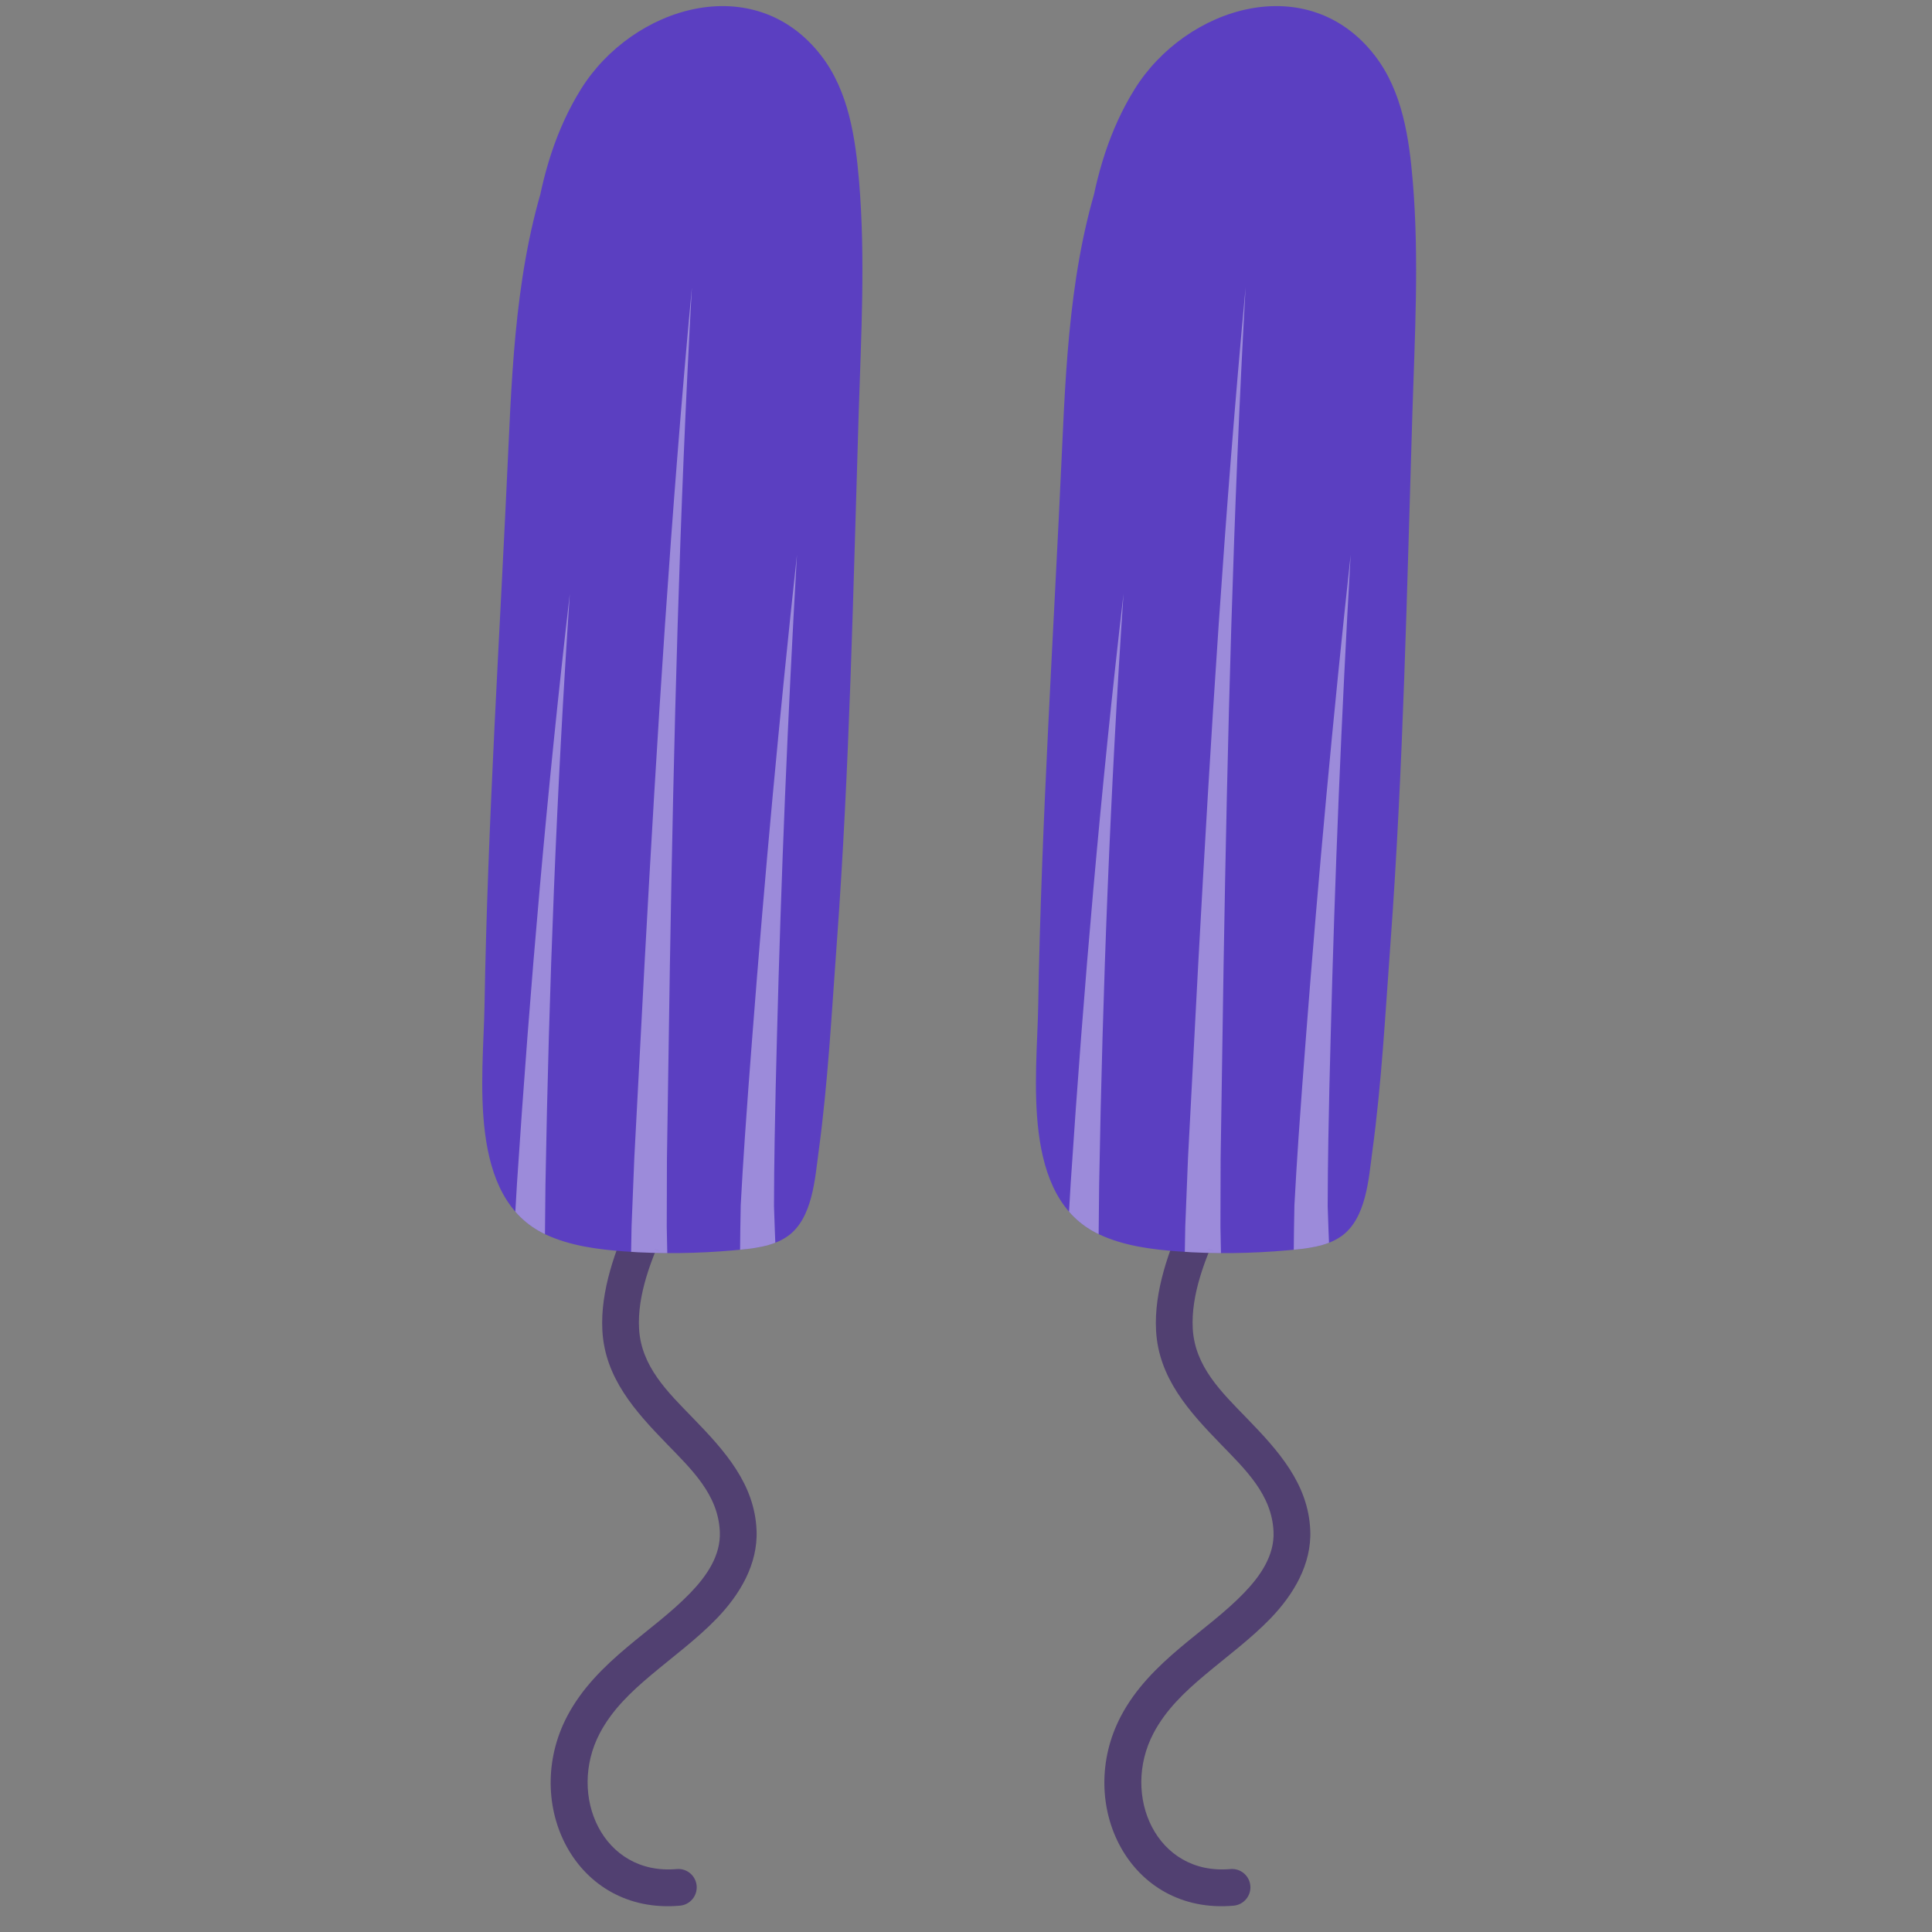
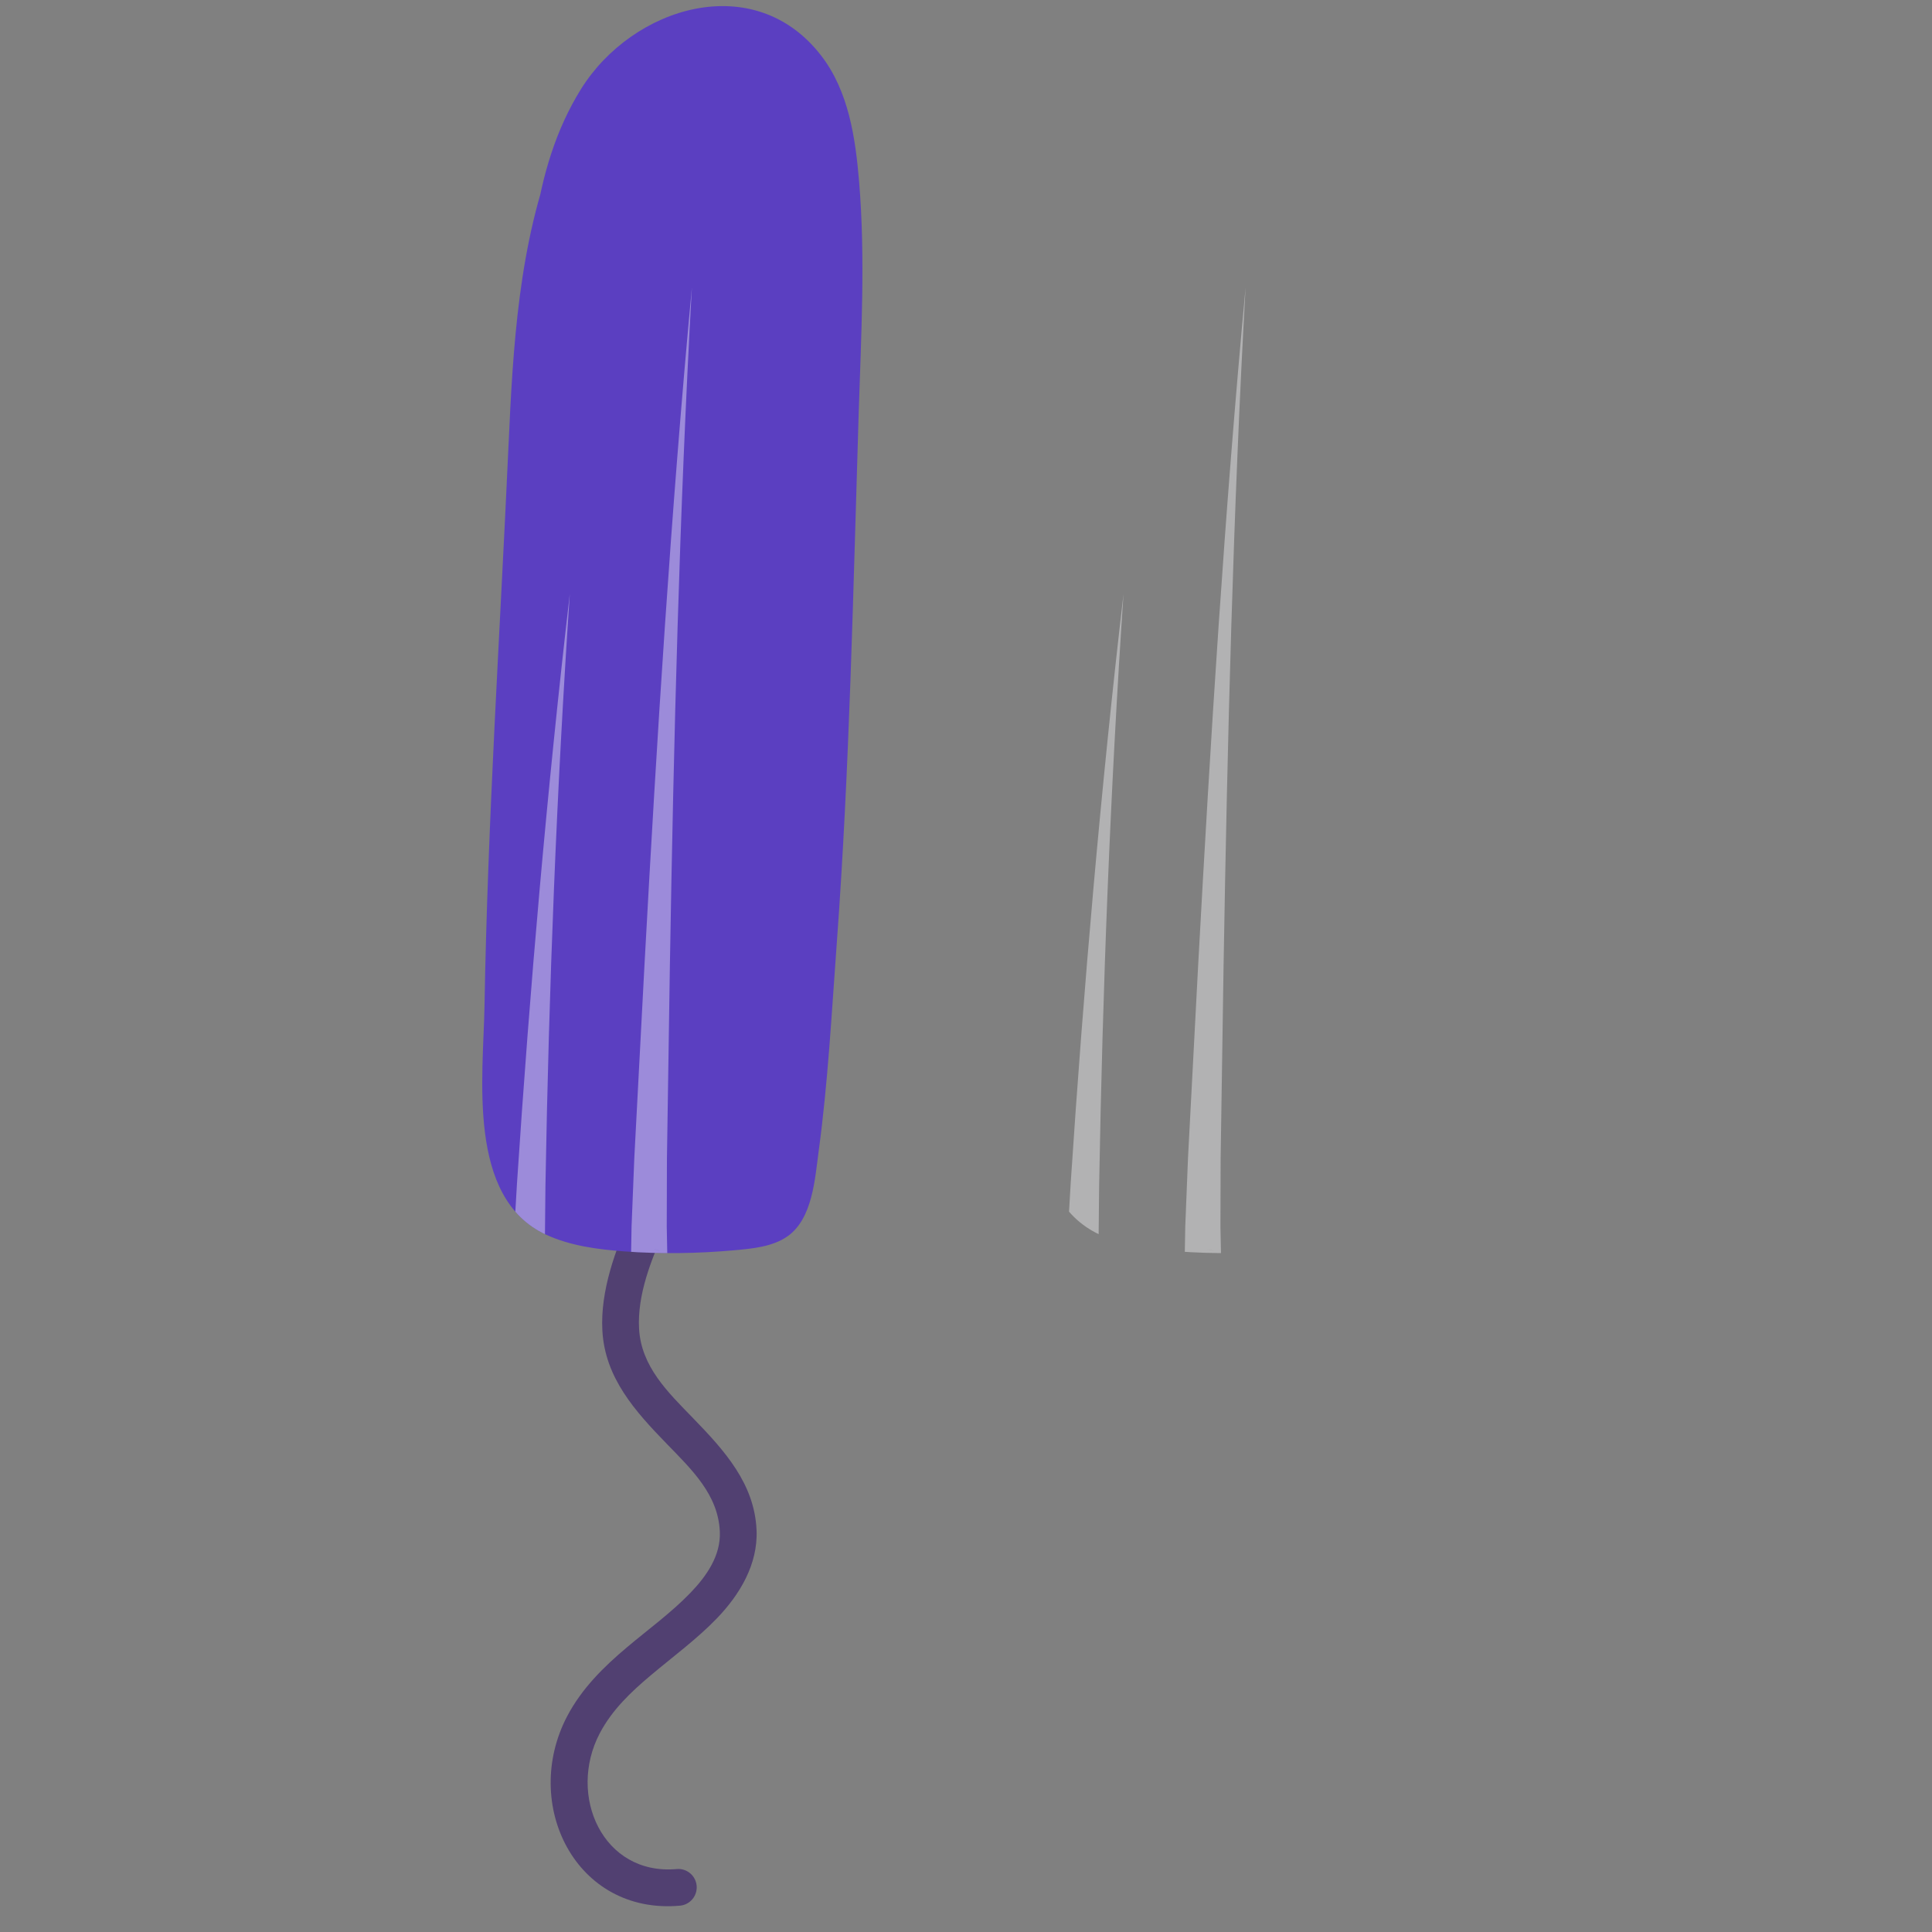
<svg xmlns="http://www.w3.org/2000/svg" width="590" zoomAndPan="magnify" viewBox="0 0 442.5 442.5" height="590" preserveAspectRatio="xMidYMid meet" version="1.2">
  <rect x="0" y="0" width="442.5" height="442.5" fill="#808080" stroke="none" />
  <defs>
    <clipPath id="a782912a19">
      <path d="M 126 264 L 174 264 L 174 437 L 126 437 Z M 126 264 " />
    </clipPath>
    <clipPath id="8df6b0eb91">
      <path d="M -37.543 52.828 L 188.133 -38.547 L 352.609 367.676 L 126.93 459.051 Z M -37.543 52.828 " />
    </clipPath>
    <clipPath id="0ab5a89dc4">
      <path d="M -37.543 52.828 L 188.133 -38.547 L 352.609 367.676 L 126.93 459.051 Z M -37.543 52.828 " />
    </clipPath>
    <clipPath id="136fd4bf44">
      <path d="M 110 1 L 198 1 L 198 288 L 110 288 Z M 110 1 " />
    </clipPath>
    <clipPath id="44949e2f0b">
      <path d="M -37.543 52.828 L 188.133 -38.547 L 352.609 367.676 L 126.93 459.051 Z M -37.543 52.828 " />
    </clipPath>
    <clipPath id="959d573fc7">
      <path d="M -37.543 52.828 L 188.133 -38.547 L 352.609 367.676 L 126.93 459.051 Z M -37.543 52.828 " />
    </clipPath>
    <clipPath id="87fec5fb1d">
      <path d="M 116 135 L 131 135 L 131 288 L 116 288 Z M 116 135 " />
    </clipPath>
    <clipPath id="9db6ccaa50">
      <path d="M -37.543 52.828 L 188.133 -38.547 L 352.609 367.676 L 126.93 459.051 Z M -37.543 52.828 " />
    </clipPath>
    <clipPath id="26e332df14">
      <path d="M -37.543 52.828 L 188.133 -38.547 L 352.609 367.676 L 126.93 459.051 Z M -37.543 52.828 " />
    </clipPath>
    <clipPath id="f062467075">
      <path d="M 118.379 -1.758 L 203.562 1.352 L 193.047 289.355 L 107.863 286.246 Z M 118.379 -1.758 " />
    </clipPath>
    <clipPath id="5d2b02f3ec">
      <path d="M 139.477 16.73 C 138.609 15.75 135.684 18.941 135.379 19.281 C 131.68 23.414 129.32 28.898 127.316 33.996 C 118.781 55.648 117.488 79.469 116.449 102.457 C 114.527 145.121 111.695 187.777 110.969 230.488 C 110.695 246.547 106.867 274.352 125.031 282.766 C 130.586 285.34 136.887 286.164 142.938 286.613 C 151.254 287.234 159.82 287.109 168.121 286.363 C 172.227 285.988 176.984 285.586 180.449 283.105 C 186.125 279.035 186.652 269.949 187.5 263.703 C 189.645 247.926 190.48 231.969 191.648 216.102 C 194.625 175.609 195.406 135.164 196.672 94.598 C 197.223 77.004 198.234 59.16 196.766 41.582 C 195.93 31.621 194.391 20.949 188.125 12.797 C 172.758 -7.199 144.855 1.52 133.086 20.379 C 121.559 38.852 120.629 62.523 121.008 83.637 C 121.215 95.203 121.77 106.816 124.406 118.113 " />
    </clipPath>
    <clipPath id="a1266780fe">
      <path d="M 144 65 L 159 65 L 159 288 L 144 288 Z M 144 65 " />
    </clipPath>
    <clipPath id="0710e55e4b">
      <path d="M -37.543 52.828 L 188.133 -38.547 L 352.609 367.676 L 126.93 459.051 Z M -37.543 52.828 " />
    </clipPath>
    <clipPath id="5951191b10">
      <path d="M -37.543 52.828 L 188.133 -38.547 L 352.609 367.676 L 126.93 459.051 Z M -37.543 52.828 " />
    </clipPath>
    <clipPath id="a43695d06b">
      <path d="M 118.379 -1.758 L 203.562 1.352 L 193.047 289.355 L 107.863 286.246 Z M 118.379 -1.758 " />
    </clipPath>
    <clipPath id="c70b4274b1">
      <path d="M 139.477 16.73 C 138.609 15.75 135.684 18.941 135.379 19.281 C 131.68 23.414 129.32 28.898 127.316 33.996 C 118.781 55.648 117.488 79.469 116.449 102.457 C 114.527 145.121 111.695 187.777 110.969 230.488 C 110.695 246.547 106.867 274.352 125.031 282.766 C 130.586 285.34 136.887 286.164 142.938 286.613 C 151.254 287.234 159.82 287.109 168.121 286.363 C 172.227 285.988 176.984 285.586 180.449 283.105 C 186.125 279.035 186.652 269.949 187.5 263.703 C 189.645 247.926 190.48 231.969 191.648 216.102 C 194.625 175.609 195.406 135.164 196.672 94.598 C 197.223 77.004 198.234 59.16 196.766 41.582 C 195.93 31.621 194.391 20.949 188.125 12.797 C 172.758 -7.199 144.855 1.52 133.086 20.379 C 121.559 38.852 120.629 62.523 121.008 83.637 C 121.215 95.203 121.77 106.816 124.406 118.113 " />
    </clipPath>
    <clipPath id="e18ea5bb4e">
      <path d="M 169 127 L 183 127 L 183 288 L 169 288 Z M 169 127 " />
    </clipPath>
    <clipPath id="7e785d7104">
      <path d="M -37.543 52.828 L 188.133 -38.547 L 352.609 367.676 L 126.93 459.051 Z M -37.543 52.828 " />
    </clipPath>
    <clipPath id="9dbd1b8a47">
      <path d="M -37.543 52.828 L 188.133 -38.547 L 352.609 367.676 L 126.93 459.051 Z M -37.543 52.828 " />
    </clipPath>
    <clipPath id="95f685367a">
      <path d="M 118.379 -1.758 L 203.562 1.352 L 193.047 289.355 L 107.863 286.246 Z M 118.379 -1.758 " />
    </clipPath>
    <clipPath id="4242e55b8e">
-       <path d="M 139.477 16.73 C 138.609 15.75 135.684 18.941 135.379 19.281 C 131.68 23.414 129.32 28.898 127.316 33.996 C 118.781 55.648 117.488 79.469 116.449 102.457 C 114.527 145.121 111.695 187.777 110.969 230.488 C 110.695 246.547 106.867 274.352 125.031 282.766 C 130.586 285.34 136.887 286.164 142.938 286.613 C 151.254 287.234 159.82 287.109 168.121 286.363 C 172.227 285.988 176.984 285.586 180.449 283.105 C 186.125 279.035 186.652 269.949 187.5 263.703 C 189.645 247.926 190.48 231.969 191.648 216.102 C 194.625 175.609 195.406 135.164 196.672 94.598 C 197.223 77.004 198.234 59.16 196.766 41.582 C 195.93 31.621 194.391 20.949 188.125 12.797 C 172.758 -7.199 144.855 1.52 133.086 20.379 C 121.559 38.852 120.629 62.523 121.008 83.637 C 121.215 95.203 121.77 106.816 124.406 118.113 " />
-     </clipPath>
+       </clipPath>
    <clipPath id="01b3f60b91">
      <path d="M 252 264 L 301 264 L 301 437 L 252 437 Z M 252 264 " />
    </clipPath>
    <clipPath id="5b0780f491">
-       <path d="M 89.273 52.828 L 314.949 -38.547 L 479.426 367.676 L 253.746 459.051 Z M 89.273 52.828 " />
-     </clipPath>
+       </clipPath>
    <clipPath id="1c09b6c45a">
      <path d="M 89.273 52.828 L 314.949 -38.547 L 479.426 367.676 L 253.746 459.051 Z M 89.273 52.828 " />
    </clipPath>
    <clipPath id="6a6099fee9">
-       <path d="M 237 1 L 325 1 L 325 288 L 237 288 Z M 237 1 " />
-     </clipPath>
+       </clipPath>
    <clipPath id="742286db20">
      <path d="M 89.273 52.828 L 314.949 -38.547 L 479.426 367.676 L 253.746 459.051 Z M 89.273 52.828 " />
    </clipPath>
    <clipPath id="a64331b8f9">
      <path d="M 89.273 52.828 L 314.949 -38.547 L 479.426 367.676 L 253.746 459.051 Z M 89.273 52.828 " />
    </clipPath>
    <clipPath id="909cc0db3c">
      <path d="M 243 135 L 258 135 L 258 288 L 243 288 Z M 243 135 " />
    </clipPath>
    <clipPath id="1040f34d36">
      <path d="M 89.273 52.828 L 314.949 -38.547 L 479.426 367.676 L 253.746 459.051 Z M 89.273 52.828 " />
    </clipPath>
    <clipPath id="fde4501ad2">
      <path d="M 89.273 52.828 L 314.949 -38.547 L 479.426 367.676 L 253.746 459.051 Z M 89.273 52.828 " />
    </clipPath>
    <clipPath id="ce5652e755">
      <path d="M 245.195 -1.758 L 330.379 1.352 L 319.863 289.355 L 234.68 286.246 Z M 245.195 -1.758 " />
    </clipPath>
    <clipPath id="26b3388ab1">
      <path d="M 266.293 16.73 C 265.426 15.75 262.5 18.941 262.195 19.281 C 258.496 23.414 256.141 28.898 254.133 33.996 C 245.598 55.648 244.305 79.469 243.266 102.457 C 241.344 145.121 238.512 187.777 237.785 230.488 C 237.512 246.547 233.684 274.352 251.848 282.766 C 257.402 285.34 263.703 286.164 269.754 286.613 C 278.07 287.234 286.637 287.109 294.938 286.363 C 299.043 285.988 303.801 285.586 307.266 283.105 C 312.941 279.035 313.469 269.949 314.316 263.703 C 316.461 247.926 317.297 231.969 318.465 216.102 C 321.441 175.609 322.223 135.164 323.488 94.598 C 324.039 77.004 325.051 59.16 323.582 41.582 C 322.746 31.621 321.207 20.949 314.941 12.797 C 299.574 -7.199 271.672 1.52 259.902 20.379 C 248.375 38.852 247.445 62.523 247.824 83.637 C 248.031 95.203 248.586 106.816 251.223 118.113 " />
    </clipPath>
    <clipPath id="0ef4a22f51">
      <path d="M 271 65 L 286 65 L 286 288 L 271 288 Z M 271 65 " />
    </clipPath>
    <clipPath id="2bd4b6cca4">
      <path d="M 89.273 52.828 L 314.949 -38.547 L 479.426 367.676 L 253.746 459.051 Z M 89.273 52.828 " />
    </clipPath>
    <clipPath id="ec4532c419">
      <path d="M 89.273 52.828 L 314.949 -38.547 L 479.426 367.676 L 253.746 459.051 Z M 89.273 52.828 " />
    </clipPath>
    <clipPath id="dcab071cd7">
      <path d="M 245.195 -1.758 L 330.379 1.352 L 319.863 289.355 L 234.68 286.246 Z M 245.195 -1.758 " />
    </clipPath>
    <clipPath id="5842961b69">
      <path d="M 266.293 16.73 C 265.426 15.75 262.5 18.941 262.195 19.281 C 258.496 23.414 256.141 28.898 254.133 33.996 C 245.598 55.648 244.305 79.469 243.266 102.457 C 241.344 145.121 238.512 187.777 237.785 230.488 C 237.512 246.547 233.684 274.352 251.848 282.766 C 257.402 285.34 263.703 286.164 269.754 286.613 C 278.07 287.234 286.637 287.109 294.938 286.363 C 299.043 285.988 303.801 285.586 307.266 283.105 C 312.941 279.035 313.469 269.949 314.316 263.703 C 316.461 247.926 317.297 231.969 318.465 216.102 C 321.441 175.609 322.223 135.164 323.488 94.598 C 324.039 77.004 325.051 59.16 323.582 41.582 C 322.746 31.621 321.207 20.949 314.941 12.797 C 299.574 -7.199 271.672 1.52 259.902 20.379 C 248.375 38.852 247.445 62.523 247.824 83.637 C 248.031 95.203 248.586 106.816 251.223 118.113 " />
    </clipPath>
    <clipPath id="8d08562914">
      <path d="M 296 127 L 310 127 L 310 288 L 296 288 Z M 296 127 " />
    </clipPath>
    <clipPath id="81094dcb9f">
      <path d="M 89.273 52.828 L 314.949 -38.547 L 479.426 367.676 L 253.746 459.051 Z M 89.273 52.828 " />
    </clipPath>
    <clipPath id="b007d3cc9a">
-       <path d="M 89.273 52.828 L 314.949 -38.547 L 479.426 367.676 L 253.746 459.051 Z M 89.273 52.828 " />
-     </clipPath>
+       </clipPath>
    <clipPath id="0e15ce2da2">
      <path d="M 245.195 -1.758 L 330.379 1.352 L 319.863 289.355 L 234.68 286.246 Z M 245.195 -1.758 " />
    </clipPath>
    <clipPath id="fc63a17458">
-       <path d="M 266.293 16.73 C 265.426 15.75 262.5 18.941 262.195 19.281 C 258.496 23.414 256.141 28.898 254.133 33.996 C 245.598 55.648 244.305 79.469 243.266 102.457 C 241.344 145.121 238.512 187.777 237.785 230.488 C 237.512 246.547 233.684 274.352 251.848 282.766 C 257.402 285.34 263.703 286.164 269.754 286.613 C 278.07 287.234 286.637 287.109 294.938 286.363 C 299.043 285.988 303.801 285.586 307.266 283.105 C 312.941 279.035 313.469 269.949 314.316 263.703 C 316.461 247.926 317.297 231.969 318.465 216.102 C 321.441 175.609 322.223 135.164 323.488 94.598 C 324.039 77.004 325.051 59.16 323.582 41.582 C 322.746 31.621 321.207 20.949 314.941 12.797 C 299.574 -7.199 271.672 1.52 259.902 20.379 C 248.375 38.852 247.445 62.523 247.824 83.637 C 248.031 95.203 248.586 106.816 251.223 118.113 " />
-     </clipPath>
+       </clipPath>
  </defs>
  <g id="9a2988219f">
    <g clip-rule="nonzero" clip-path="url(#a782912a19)">
      <g clip-rule="nonzero" clip-path="url(#8df6b0eb91)">
        <g clip-rule="nonzero" clip-path="url(#0ab5a89dc4)">
          <path style=" stroke:none;fill-rule:evenodd;fill:#514071;fill-opacity:1;" d="M 149.812 268.309 C 150.023 267.859 150.645 266.52 150.887 266.207 C 151.449 265.484 152.07 265.113 152.527 264.906 C 153.621 264.41 154.645 264.434 155.57 264.727 C 156.383 264.984 157.219 265.477 157.867 266.492 C 158.836 268.012 158.707 269.922 157.688 271.281 C 157.547 271.621 157.355 272.066 157.293 272.188 C 156.82 273.094 156.32 273.98 155.816 274.863 C 154.586 277.051 153.379 279.234 152.328 281.512 C 149.152 288.43 145.949 296.562 146.367 304.293 C 146.848 313.004 152.953 318.844 158.738 324.809 C 165.961 332.254 172.828 339.828 173.281 350.477 C 173.613 358.297 169.426 365.23 164.199 370.66 C 159.648 375.383 154.191 379.383 149.078 383.688 C 144.496 387.535 140.184 391.629 137.367 396.988 C 129.898 411.211 138.035 429.59 154.988 428.082 C 157.305 427.875 159.348 429.586 159.559 431.898 C 159.762 434.215 158.051 436.262 155.734 436.469 C 131.785 438.605 119.355 413.172 129.91 393.07 C 133.242 386.73 138.238 381.797 143.656 377.242 C 148.547 373.129 153.781 369.332 158.133 364.816 C 161.801 361.012 165.102 356.32 164.867 350.828 C 164.508 342.332 158.457 336.613 152.691 330.668 C 145.492 323.246 138.555 315.594 137.965 304.754 C 137.465 295.699 140.957 286.102 144.68 277.996 C 145.828 275.504 147.141 273.105 148.492 270.719 C 148.941 269.922 149.391 269.121 149.812 268.309 Z M 152.262 272.434 C 151.676 272.105 151.156 271.629 150.766 271.02 C 151.203 271.703 151.723 272.141 152.262 272.434 Z M 152.262 272.434 " />
        </g>
      </g>
    </g>
    <g clip-rule="nonzero" clip-path="url(#136fd4bf44)">
      <g clip-rule="nonzero" clip-path="url(#44949e2f0b)">
        <g clip-rule="nonzero" clip-path="url(#959d573fc7)">
          <path style=" stroke:none;fill-rule:nonzero;fill:#5b3fc1;fill-opacity:1;" d="M 139.477 16.73 C 138.609 15.75 135.684 18.941 135.379 19.281 C 131.68 23.414 129.32 28.898 127.316 33.996 C 118.781 55.648 117.488 79.469 116.449 102.457 C 114.527 145.121 111.695 187.777 110.969 230.488 C 110.695 246.547 106.867 274.352 125.031 282.766 C 130.586 285.34 136.887 286.164 142.938 286.613 C 151.254 287.234 159.82 287.109 168.121 286.363 C 172.227 285.988 176.984 285.586 180.449 283.105 C 186.125 279.035 186.652 269.949 187.5 263.703 C 189.645 247.926 190.48 231.969 191.648 216.102 C 194.625 175.609 195.406 135.164 196.672 94.598 C 197.223 77.004 198.234 59.16 196.766 41.582 C 195.93 31.621 194.391 20.949 188.125 12.797 C 172.758 -7.195 144.855 1.52 133.086 20.379 C 121.559 38.852 120.629 62.523 121.008 83.637 C 121.215 95.203 121.77 106.816 124.406 118.113 " />
        </g>
      </g>
    </g>
    <g clip-rule="nonzero" clip-path="url(#87fec5fb1d)">
      <g clip-rule="nonzero" clip-path="url(#9db6ccaa50)">
        <g clip-rule="nonzero" clip-path="url(#26e332df14)">
          <g clip-rule="nonzero" clip-path="url(#f062467075)">
            <g clip-rule="nonzero" clip-path="url(#5d2b02f3ec)">
              <path style=" stroke:none;fill-rule:evenodd;fill:#fdfeff;fill-opacity:0.4;" d="M 124.91 308.305 C 125.07 308.602 125.191 308.918 125.273 309.258 C 125.844 311.512 124.469 313.801 122.215 314.363 C 120.898 314.66 117.219 314.309 116.656 310.051 C 116.309 307.441 116.707 300.418 116.723 300.012 L 118.402 271.141 C 119.891 248.531 121.613 225.988 123.617 203.457 C 125.621 180.93 127.902 158.453 130.512 135.969 C 128.992 158.543 127.789 181.09 126.875 203.676 C 125.957 226.238 125.328 248.801 124.93 271.406 L 124.641 300.16 C 124.645 300.453 124.855 306.586 124.91 308.305 Z M 121.879 306.129 C 121.324 306.02 120.754 306.035 120.168 306.195 C 120.746 306.051 121.328 306.031 121.879 306.129 Z M 121.879 306.129 " />
            </g>
          </g>
        </g>
      </g>
    </g>
    <g clip-rule="nonzero" clip-path="url(#a1266780fe)">
      <g clip-rule="nonzero" clip-path="url(#0710e55e4b)">
        <g clip-rule="nonzero" clip-path="url(#5951191b10)">
          <g clip-rule="nonzero" clip-path="url(#a43695d06b)">
            <g clip-rule="nonzero" clip-path="url(#c70b4274b1)">
              <path style=" stroke:none;fill-rule:evenodd;fill:#fdfeff;fill-opacity:0.4;" d="M 152.828 286.91 C 152.895 287.16 153.527 289.547 153.543 290.082 C 153.59 291.832 152.719 292.859 152.059 293.457 C 151.066 294.355 149.426 295.25 147.02 293.895 C 145.523 293.023 144.766 291.367 144.965 289.754 C 144.777 288.957 144.547 287.859 144.539 287.336 L 144.652 280.902 L 145.281 265.199 L 147.617 220.859 C 149.031 194.965 150.535 169.121 152.293 143.273 C 154.055 117.43 156.059 91.621 158.469 65.797 C 157.027 91.68 155.984 117.535 155.199 143.41 C 154.406 169.289 153.871 195.16 153.43 221.066 L 152.754 265.406 L 152.711 280.98 Z M 149.684 286.086 C 150.227 286.156 150.766 286.336 151.27 286.629 C 150.695 286.277 150.16 286.133 149.684 286.086 Z M 149.684 286.086 " />
            </g>
          </g>
        </g>
      </g>
    </g>
    <g clip-rule="nonzero" clip-path="url(#e18ea5bb4e)">
      <g clip-rule="nonzero" clip-path="url(#7e785d7104)">
        <g clip-rule="nonzero" clip-path="url(#9dbd1b8a47)">
          <g clip-rule="nonzero" clip-path="url(#95f685367a)">
            <g clip-rule="nonzero" clip-path="url(#4242e55b8e)">
              <path style=" stroke:none;fill-rule:evenodd;fill:#fdfeff;fill-opacity:0.4;" d="M 177.863 291.117 C 178.074 292.543 177.547 294.039 176.348 295.012 C 174.742 296.242 173.16 296.336 171.602 295.387 C 171.219 295.152 169.914 294.52 169.57 292.559 C 169.547 292.449 169.496 292.215 169.48 291.848 C 169.473 291.582 169.465 291.031 169.465 290.277 C 169.473 286.359 169.629 276.477 169.652 276.055 C 169.926 270.895 170.242 265.742 170.594 260.582 C 171.117 252.867 171.707 245.16 172.301 237.449 C 173.719 219.012 175.273 200.617 176.977 182.211 C 178.684 163.809 180.531 145.449 182.535 127.074 C 181.477 145.52 180.566 163.945 179.801 182.402 C 179.035 200.844 178.422 219.277 177.945 237.742 C 177.746 245.449 177.551 253.16 177.426 260.875 C 177.34 266.004 177.281 271.133 177.273 276.262 C 177.27 276.676 177.617 286.277 177.801 290.078 C 177.824 290.473 177.848 290.879 177.863 291.117 Z M 171.055 288.457 Z M 171.055 288.457 " />
            </g>
          </g>
        </g>
      </g>
    </g>
    <g clip-rule="nonzero" clip-path="url(#01b3f60b91)">
      <g clip-rule="nonzero" clip-path="url(#5b0780f491)">
        <g clip-rule="nonzero" clip-path="url(#1c09b6c45a)">
          <path style=" stroke:none;fill-rule:evenodd;fill:#514071;fill-opacity:1;" d="M 276.633 268.309 C 276.84 267.859 277.461 266.52 277.703 266.207 C 278.266 265.484 278.887 265.113 279.344 264.906 C 280.438 264.41 281.461 264.434 282.387 264.727 C 283.199 264.984 284.035 265.477 284.684 266.492 C 285.652 268.012 285.523 269.922 284.504 271.281 C 284.363 271.621 284.172 272.066 284.109 272.188 C 283.637 273.094 283.137 273.98 282.637 274.863 C 281.402 277.051 280.195 279.234 279.148 281.512 C 275.969 288.43 272.766 296.562 273.184 304.293 C 273.664 313.004 279.77 318.844 285.555 324.809 C 292.777 332.254 299.645 339.828 300.098 350.477 C 300.43 358.297 296.242 365.23 291.016 370.66 C 286.465 375.383 281.008 379.383 275.895 383.688 C 271.312 387.535 267 391.629 264.184 396.988 C 256.715 411.211 264.855 429.59 281.805 428.082 C 284.121 427.875 286.168 429.586 286.375 431.898 C 286.578 434.215 284.867 436.262 282.551 436.469 C 258.602 438.605 246.172 413.172 256.727 393.07 C 260.059 386.73 265.055 381.797 270.473 377.242 C 275.363 373.129 280.602 369.332 284.949 364.816 C 288.617 361.012 291.918 356.32 291.688 350.828 C 291.324 342.332 285.273 336.613 279.508 330.668 C 272.312 323.246 265.371 315.594 264.781 304.754 C 264.281 295.699 267.773 286.102 271.496 277.996 C 272.645 275.504 273.957 273.105 275.309 270.719 C 275.762 269.922 276.207 269.121 276.633 268.309 Z M 279.082 272.434 C 278.492 272.105 277.973 271.629 277.586 271.02 C 278.02 271.703 278.539 272.141 279.082 272.434 Z M 279.082 272.434 " />
        </g>
      </g>
    </g>
    <g clip-rule="nonzero" clip-path="url(#6a6099fee9)">
      <g clip-rule="nonzero" clip-path="url(#742286db20)">
        <g clip-rule="nonzero" clip-path="url(#a64331b8f9)">
          <path style=" stroke:none;fill-rule:nonzero;fill:#5b3fc1;fill-opacity:1;" d="M 266.293 16.73 C 265.426 15.75 262.5 18.941 262.195 19.281 C 258.496 23.414 256.141 28.898 254.133 33.996 C 245.598 55.648 244.305 79.469 243.266 102.457 C 241.344 145.121 238.512 187.777 237.785 230.488 C 237.512 246.547 233.684 274.352 251.848 282.766 C 257.402 285.34 263.703 286.164 269.754 286.613 C 278.07 287.234 286.637 287.109 294.938 286.363 C 299.043 285.988 303.801 285.586 307.266 283.105 C 312.941 279.035 313.469 269.949 314.316 263.703 C 316.461 247.926 317.297 231.969 318.465 216.102 C 321.441 175.609 322.223 135.164 323.488 94.598 C 324.039 77.004 325.051 59.16 323.582 41.582 C 322.746 31.621 321.207 20.949 314.941 12.797 C 299.574 -7.195 271.672 1.52 259.902 20.379 C 248.375 38.852 247.445 62.523 247.824 83.637 C 248.031 95.203 248.586 106.816 251.223 118.113 " />
        </g>
      </g>
    </g>
    <g clip-rule="nonzero" clip-path="url(#909cc0db3c)">
      <g clip-rule="nonzero" clip-path="url(#1040f34d36)">
        <g clip-rule="nonzero" clip-path="url(#fde4501ad2)">
          <g clip-rule="nonzero" clip-path="url(#ce5652e755)">
            <g clip-rule="nonzero" clip-path="url(#26b3388ab1)">
              <path style=" stroke:none;fill-rule:evenodd;fill:#fdfeff;fill-opacity:0.4;" d="M 251.73 308.305 C 251.887 308.602 252.012 308.918 252.09 309.258 C 252.66 311.512 251.285 313.801 249.031 314.363 C 247.719 314.66 244.039 314.309 243.473 310.051 C 243.125 307.441 243.523 300.418 243.539 300.012 L 245.219 271.141 C 246.707 248.531 248.43 225.988 250.434 203.457 C 252.438 180.93 254.719 158.453 257.332 135.969 C 255.809 158.543 254.609 181.09 253.691 203.676 C 252.773 226.238 252.145 248.801 251.746 271.406 L 251.457 300.16 C 251.461 300.453 251.672 306.586 251.73 308.305 Z M 248.695 306.129 C 248.141 306.02 247.57 306.035 246.984 306.195 C 247.562 306.051 248.145 306.031 248.695 306.129 Z M 248.695 306.129 " />
            </g>
          </g>
        </g>
      </g>
    </g>
    <g clip-rule="nonzero" clip-path="url(#0ef4a22f51)">
      <g clip-rule="nonzero" clip-path="url(#2bd4b6cca4)">
        <g clip-rule="nonzero" clip-path="url(#ec4532c419)">
          <g clip-rule="nonzero" clip-path="url(#dcab071cd7)">
            <g clip-rule="nonzero" clip-path="url(#5842961b69)">
              <path style=" stroke:none;fill-rule:evenodd;fill:#fdfeff;fill-opacity:0.4;" d="M 279.645 286.91 C 279.711 287.16 280.344 289.547 280.359 290.082 C 280.41 291.832 279.535 292.859 278.875 293.457 C 277.883 294.355 276.242 295.25 273.836 293.895 C 272.34 293.023 271.586 291.367 271.781 289.754 C 271.594 288.957 271.363 287.859 271.355 287.336 L 271.469 280.902 L 272.098 265.199 L 274.434 220.859 C 275.848 194.965 277.352 169.121 279.109 143.273 C 280.871 117.43 282.875 91.621 285.289 65.797 C 283.844 91.68 282.805 117.535 282.016 143.41 C 281.227 169.289 280.688 195.16 280.246 221.066 L 279.57 265.406 L 279.527 280.98 Z M 276.5 286.086 C 277.047 286.156 277.582 286.336 278.086 286.629 C 277.516 286.277 276.977 286.133 276.5 286.086 Z M 276.5 286.086 " />
            </g>
          </g>
        </g>
      </g>
    </g>
    <g clip-rule="nonzero" clip-path="url(#8d08562914)">
      <g clip-rule="nonzero" clip-path="url(#81094dcb9f)">
        <g clip-rule="nonzero" clip-path="url(#b007d3cc9a)">
          <g clip-rule="nonzero" clip-path="url(#0e15ce2da2)">
            <g clip-rule="nonzero" clip-path="url(#fc63a17458)">
              <path style=" stroke:none;fill-rule:evenodd;fill:#fdfeff;fill-opacity:0.4;" d="M 304.68 291.117 C 304.891 292.543 304.363 294.039 303.164 295.012 C 301.559 296.242 299.977 296.336 298.422 295.387 C 298.035 295.152 296.73 294.52 296.387 292.559 C 296.363 292.449 296.312 292.215 296.297 291.848 C 296.289 291.582 296.281 291.031 296.281 290.277 C 296.289 286.359 296.445 276.477 296.469 276.055 C 296.742 270.895 297.059 265.742 297.41 260.582 C 297.934 252.867 298.523 245.16 299.117 237.449 C 300.535 219.012 302.09 200.617 303.793 182.211 C 305.5 163.809 307.348 145.449 309.352 127.074 C 308.293 145.52 307.383 163.945 306.617 182.402 C 305.855 200.844 305.242 219.277 304.766 237.742 C 304.562 245.449 304.367 253.16 304.242 260.875 C 304.156 266.004 304.098 271.133 304.09 276.262 C 304.086 276.676 304.434 286.277 304.621 290.078 C 304.641 290.473 304.664 290.879 304.68 291.117 Z M 297.871 288.457 Z M 297.871 288.457 " />
            </g>
          </g>
        </g>
      </g>
    </g>
  </g>
</svg>